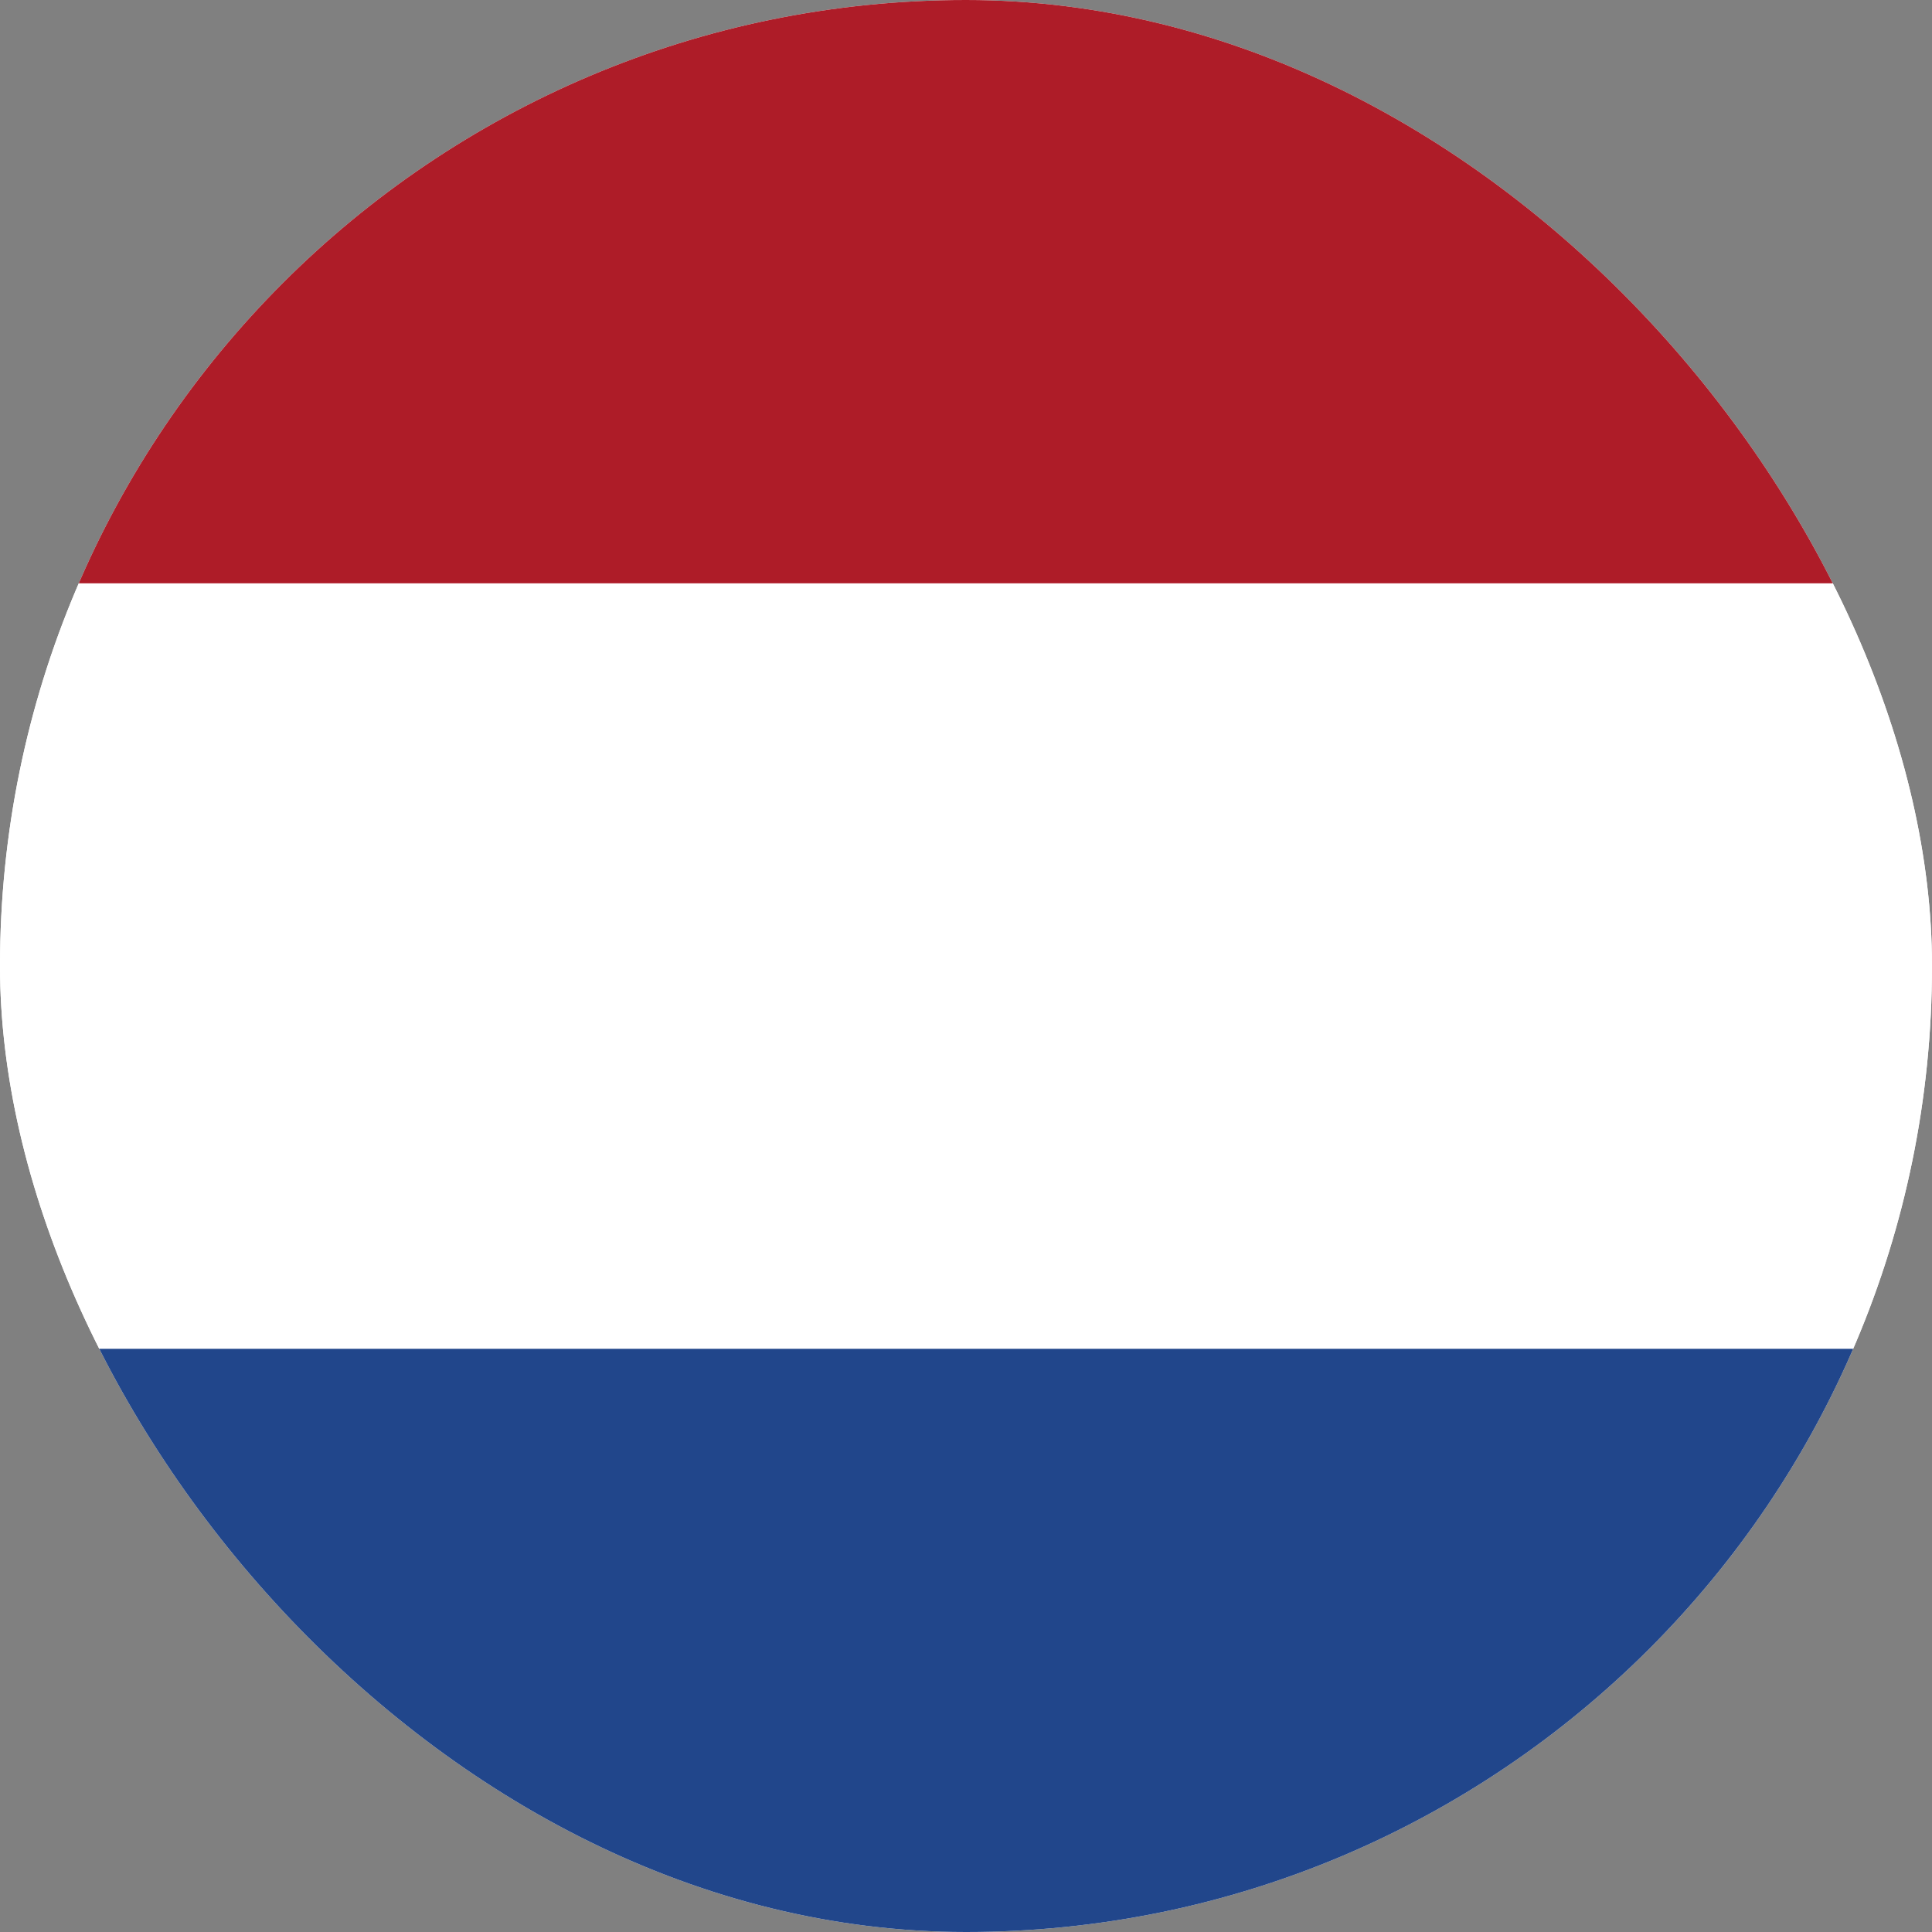
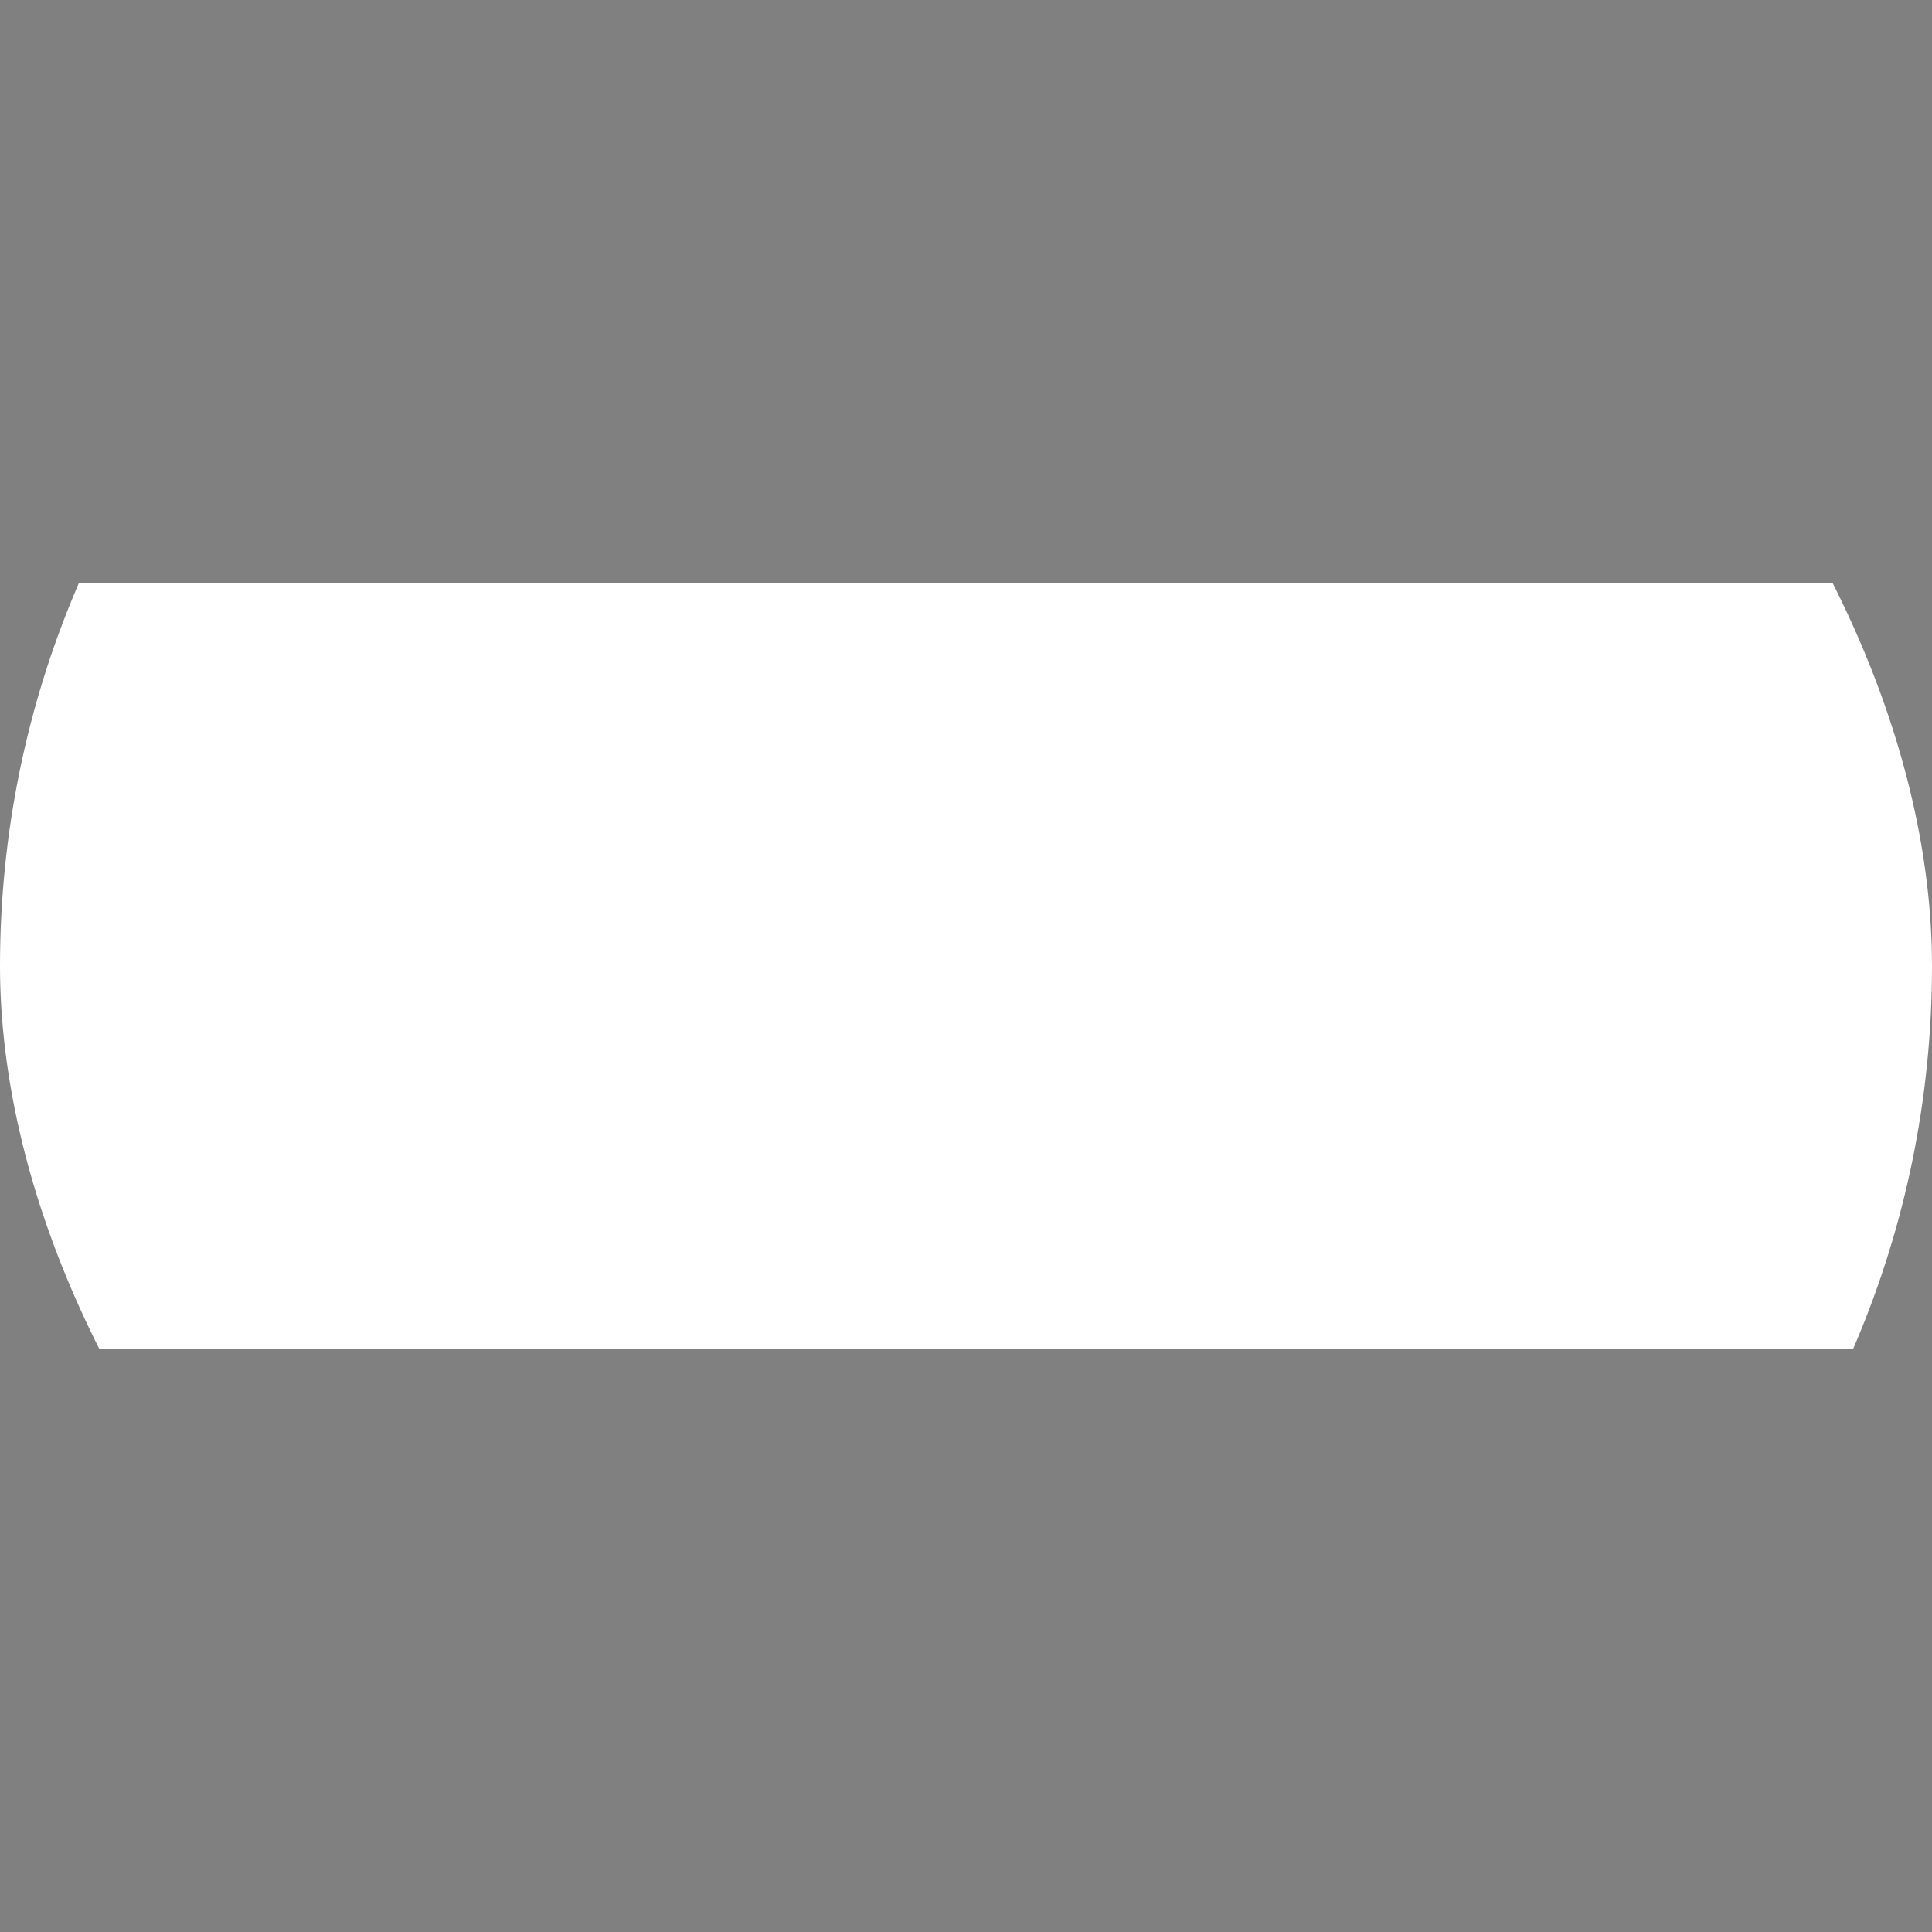
<svg xmlns="http://www.w3.org/2000/svg" width="24" height="24" viewBox="0 0 24 24" fill="none">
  <rect x="0" y="0" width="24" height="24" fill="#808080" stroke="none" />
  <g clip-path="url(#clip0_2796_39014)">
-     <rect x="-8.602" y="-2.262" width="41.202" height="28.524" fill="white" />
-     <rect x="-8.602" y="16.754" width="41.202" height="9.508" fill="#21468B" />
    <rect x="-8.602" y="7.246" width="41.202" height="9.508" fill="white" />
-     <rect x="-8.602" y="-2.262" width="41.202" height="9.508" fill="#AE1C28" />
  </g>
  <defs>
    <clipPath id="clip0_2796_39014">
      <rect width="24" height="24" rx="12" fill="white" />
    </clipPath>
  </defs>
</svg>